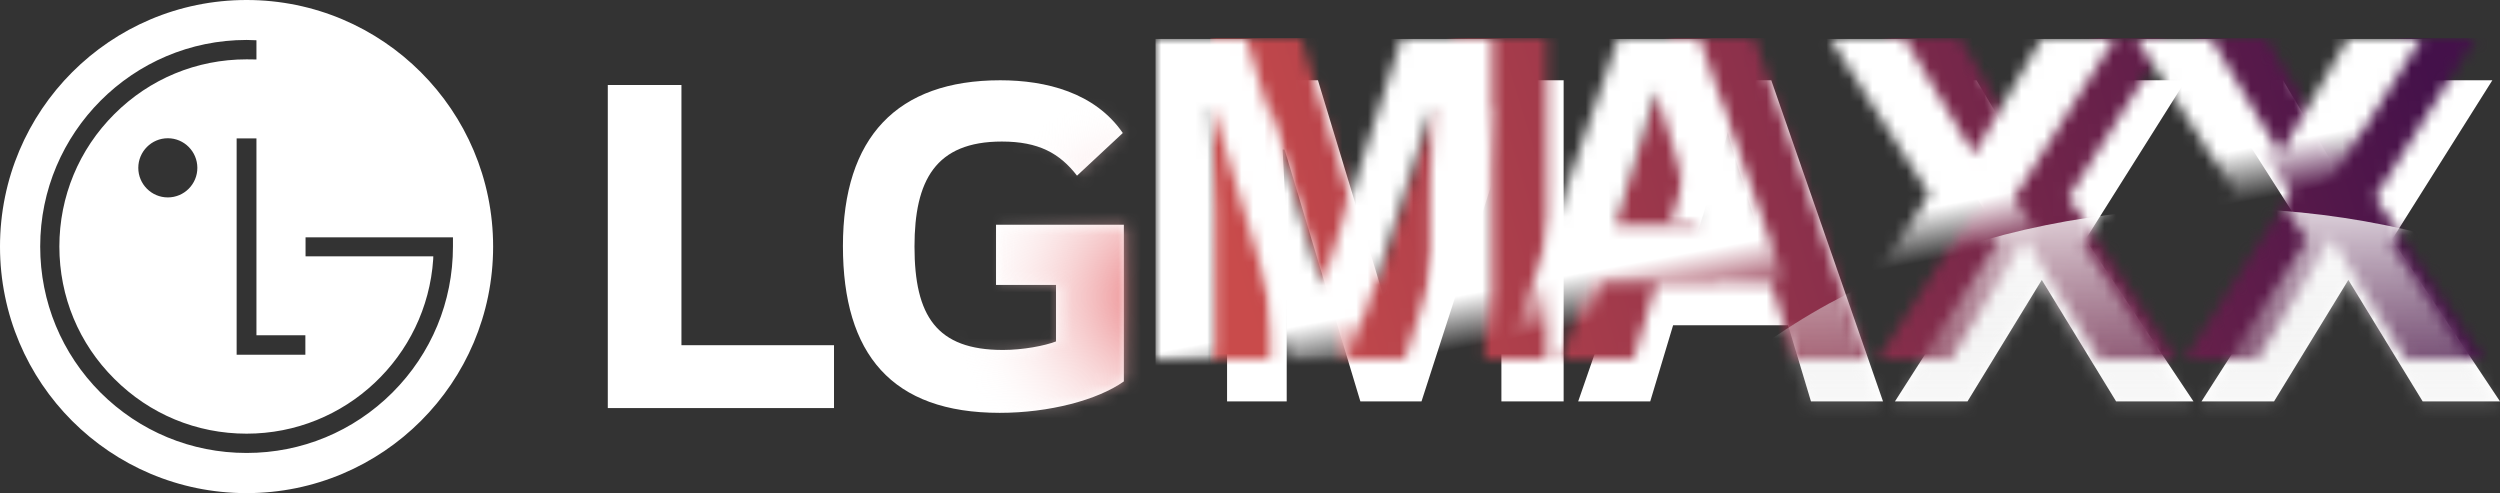
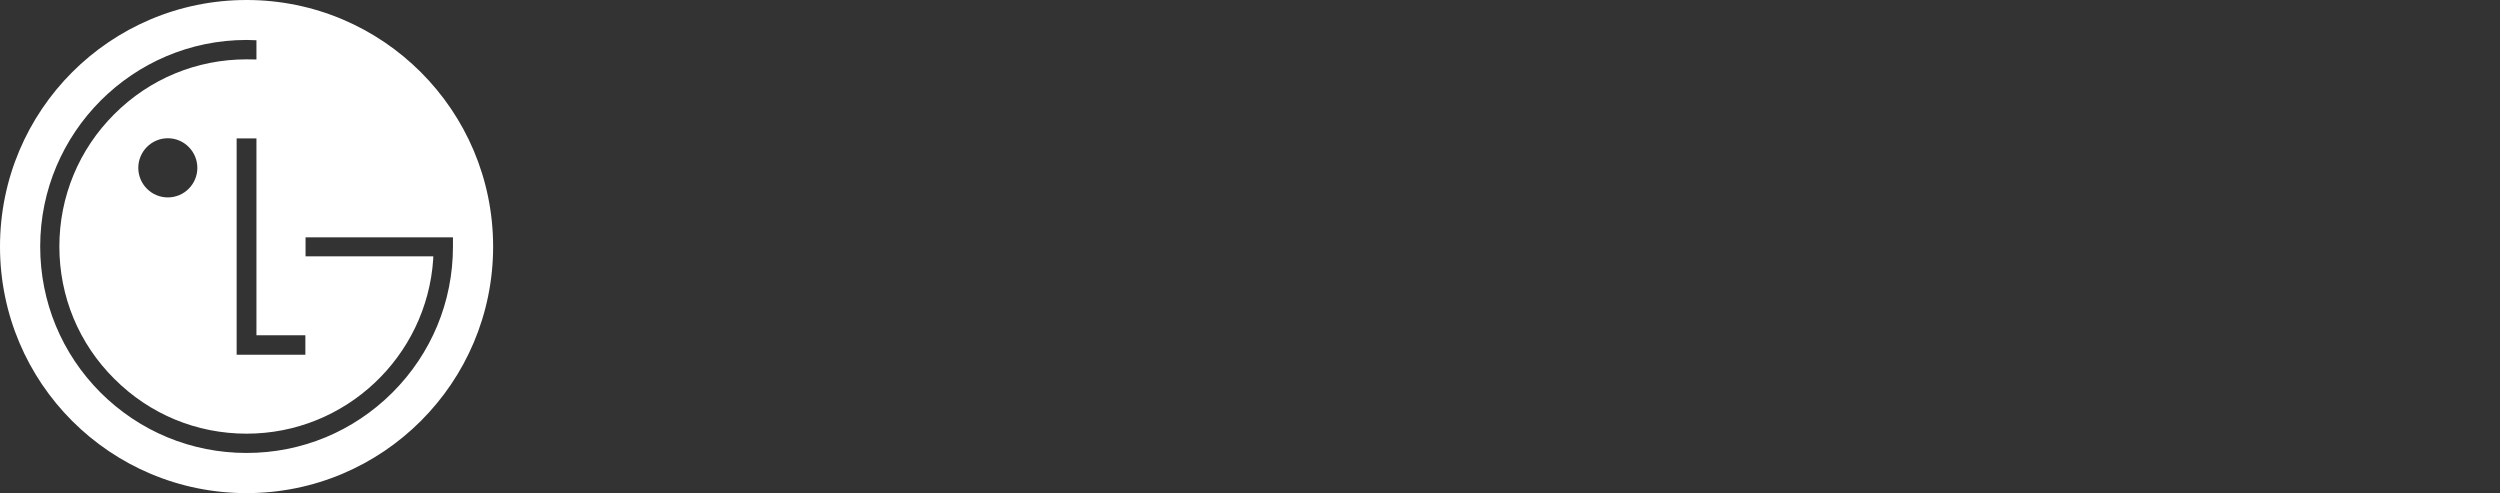
<svg xmlns="http://www.w3.org/2000/svg" xmlns:xlink="http://www.w3.org/1999/xlink" width="218px" height="43px" viewBox="0 0 218 43" version="1.1">
  <rect x="0" y="0" width="218" height="43" fill="#333333" stroke="none" />
  <title>LGMAX_logo</title>
  <defs>
-     <path d="M5.201,28 L5.201,14.817 C5.193,13.276 5.074,10.348 4.845,6.033 L4.845,6.033 L5.014,6.033 L11.623,28 L16.956,28 L24.035,6.071 L24.204,6.071 C24.054,9.595 23.969,11.766 23.951,12.583 C23.932,13.4 23.922,14.121 23.922,14.747 L23.922,28 L29.349,28 L29.349,0 L21.425,0 L14.534,21.412 L14.421,21.412 L7.924,0 L0,0 L0,28 L5.201,28 Z M36.901,28 L38.895,21.362 L48.921,21.362 L50.915,28 L57.198,28 L47.454,0 L40.324,0 L30.618,28 L36.901,28 Z M40.098,16.266 C42.064,10.011 43.254,6.091 43.67,4.506 C43.77,4.951 43.937,5.558 44.17,6.326 C44.403,7.094 45.446,10.407 47.297,16.266 L40.098,16.266 Z M64.567,28 L71.045,17.409 L77.523,28 L84.268,28 L74.855,13.885 L83.601,0 L77.237,0 L71.35,10.074 L65.348,0 L58.832,0 L67.482,13.56 L58.241,28 L64.567,28 Z M91.299,28 L97.777,17.409 L104.255,28 L111,28 L101.588,13.885 L110.333,1.77635684e-15 L103.969,1.77635684e-15 L98.082,10.074 L92.08,1.77635684e-15 L85.564,1.77635684e-15 L94.214,13.56 L84.973,28 L91.299,28 Z" id="path-1" />
    <linearGradient x1="2.341%" y1="55.072%" x2="97.244%" y2="45.896%" id="linearGradient-3">
      <stop stop-color="#C94B4B" offset="0%" />
      <stop stop-color="#44114A" offset="100%" />
    </linearGradient>
    <linearGradient x1="50%" y1="45.305%" x2="55.703%" y2="54.695%" id="linearGradient-4">
      <stop stop-color="#FFFFFF" offset="0%" />
      <stop stop-color="#FFFFFF" stop-opacity="0" offset="100%" />
    </linearGradient>
-     <path d="M34.426,0 C38.332,0 42.501,1.012 44.977,4.318 L45.18,4.598 L41.163,8.318 C39.642,6.366 37.796,5.343 34.564,5.343 C28.749,5.343 26.905,8.739 26.905,14.5 C26.905,20.541 28.842,23.516 34.657,23.516 C36.351,23.516 38.127,23.187 39.138,22.838 L39.319,22.773 L39.319,17.848 L34.057,17.848 L34.057,12.594 L45.271,12.594 L45.271,26.259 C42.964,27.885 38.718,29 34.381,29 C24.918,29 20.626,23.888 20.626,14.453 C20.626,4.973 25.379,0 34.426,0 Z M6.461,0.414 L6.461,23.099 L19.844,23.099 L19.844,28.582 L2.98427949e-12,28.582 L2.98427949e-12,0.414 L6.461,0.414 Z M61.451,0.413 L67.978,21.834 L68.091,21.834 L75.014,0.413 L82.975,0.413 L82.975,28.425 L77.523,28.425 L77.524,14.845 C77.527,14.297 77.536,13.682 77.551,13.001 C77.57,12.184 77.655,10.012 77.806,6.487 L77.806,6.487 L77.636,6.487 L70.525,28.425 L65.168,28.425 L58.528,6.448 L58.358,6.448 L58.382,6.906 C58.597,10.972 58.708,13.749 58.716,15.236 L58.716,15.236 L58.716,28.425 L53.491,28.425 L53.491,0.413 L61.451,0.413 Z M101.162,0.413 L110.951,28.425 L104.64,28.425 L102.636,21.785 L92.564,21.785 L90.561,28.425 L84.249,28.425 L94,0.413 L101.162,0.413 Z M119.139,0.413 L125.168,10.491 L131.082,0.413 L137.475,0.413 L128.69,14.304 L138.145,28.425 L131.369,28.425 L124.862,17.83 L118.354,28.425 L111.999,28.425 L121.282,13.978 L112.593,0.413 L119.139,0.413 Z M145.993,0.413 L152.023,10.491 L157.937,0.413 L164.33,0.413 L155.545,14.304 L165,28.425 L158.224,28.425 L151.716,17.83 L145.209,28.425 L138.854,28.425 L148.137,13.978 L139.447,0.413 L145.993,0.413 Z M97.361,4.92 C96.943,6.507 95.747,10.428 93.773,16.686 L93.773,16.686 L101.005,16.686 C99.145,10.825 98.098,7.51 97.864,6.742 C97.63,5.974 97.462,5.367 97.361,4.92 Z" id="path-5" />
    <radialGradient cx="86.756%" cy="57.909%" fx="86.756%" fy="57.909%" r="54.452%" gradientTransform="translate(0.868,0.579),scale(1,0.547),rotate(180),translate(-0.868,-0.579)" id="radialGradient-7">
      <stop stop-color="#E77175" offset="0%" />
      <stop stop-color="#FFFFFF" stop-opacity="0" offset="100%" />
    </radialGradient>
    <linearGradient x1="50%" y1="0%" x2="50%" y2="18.156%" id="linearGradient-8">
      <stop stop-color="#FFFFFF" stop-opacity="0.8" offset="0%" />
      <stop stop-color="#D8D8D8" stop-opacity="0.203" offset="100%" />
    </linearGradient>
  </defs>
  <g id="Bauhaus-X" stroke="none" stroke-width="1" fill="none" fill-rule="evenodd">
    <g id="BHX_login_screen_new_3" transform="translate(-1137, -775)">
      <g id="LGMAX_logo" transform="translate(1137, 775)">
        <g id="Group" transform="translate(107, 7)">
          <mask id="mask-2" fill="white">
            <use xlink:href="#path-1" />
          </mask>
          <use id="MAX" fill="#FFFFFF" fill-rule="nonzero" xlink:href="#path-1" />
          <rect id="Rectangle" fill="url(#linearGradient-3)" mask="url(#mask-2)" x="-1.461" y="-3.676" width="113.167" height="36.045" />
          <rect id="Rectangle" fill="url(#linearGradient-4)" style="mix-blend-mode: soft-light;" mask="url(#mask-2)" x="-6.238" y="-3.604" width="117.622" height="36.045" />
        </g>
        <g id="Group-2" transform="translate(-0, -0)" fill="#FFFFFF" fill-rule="nonzero">
          <path d="M21.5,-1.42108547e-14 C33.364,-1.42108547e-14 43,9.624 43,21.505 C43,33.385 33.364,43 21.5,43 C9.617,43 -2.13162821e-14,33.385 -2.13162821e-14,21.505 C-2.13162821e-14,9.624 9.617,-1.42108547e-14 21.5,-1.42108547e-14 Z M21.506,3.484 C11.582,3.484 3.505,11.57 3.505,21.496 C3.505,26.317 5.377,30.836 8.767,34.234 C12.172,37.624 16.689,39.498 21.506,39.498 C26.303,39.498 30.82,37.624 34.218,34.234 C37.617,30.836 39.498,26.317 39.498,21.496 L39.498,20.695 L26.644,20.695 L26.644,22.353 L37.783,22.353 C37.783,22.389 37.783,22.565 37.775,22.61 C37.209,31.096 30.128,37.816 21.506,37.816 C17.141,37.816 13.049,36.118 9.968,33.033 C6.878,29.961 5.176,25.869 5.176,21.495 C5.176,17.147 6.878,13.033 9.968,9.952 C13.049,6.873 17.141,5.175 21.506,5.175 C21.694,5.175 22.151,5.175 22.362,5.186 L22.362,3.51 C22.137,3.498 21.71,3.484 21.506,3.484 Z M22.362,12.067 L20.635,12.067 L20.635,30.933 L26.628,30.933 L26.628,29.236 L22.362,29.236 L22.362,12.067 Z M14.634,12.055 C13.209,12.055 12.059,13.22 12.059,14.638 C12.059,16.056 13.209,17.215 14.634,17.215 C16.06,17.215 17.209,16.055 17.209,14.638 C17.209,13.22 16.06,12.055 14.634,12.055 Z" id="Combined-Shape" />
        </g>
-         <path d="M59.422,7.414 L53,7.414 L53,35.582 L72.725,35.582 L72.725,30.099 L59.422,30.099 L59.422,7.414 L59.422,7.414 Z M86.853,24.848 L92.084,24.848 L92.084,29.773 C91.119,30.145 89.239,30.516 87.449,30.516 C81.669,30.516 79.744,27.541 79.744,21.5 C79.744,15.739 81.577,12.343 87.358,12.343 C90.57,12.343 92.405,13.366 93.916,15.318 L97.909,11.598 C95.477,8.069 91.21,7 87.22,7 C78.227,7 73.503,11.973 73.503,21.453 C73.503,30.888 77.769,36 87.175,36 C91.487,36 95.707,34.885 98,33.259 L98,19.594 L86.853,19.594 L86.853,24.848 Z" id="Shape" fill="#FFFFFF" fill-rule="nonzero" />
        <g id="Path-2" transform="translate(53, 7)">
          <mask id="mask-6" fill="white">
            <use xlink:href="#path-5" />
          </mask>
          <g id="Combined-Shape" />
          <ellipse id="Oval" fill="url(#radialGradient-7)" mask="url(#mask-6)" cx="35.844" cy="13.974" rx="17.008" ry="31.102" />
          <ellipse id="Oval" fill="url(#linearGradient-8)" style="mix-blend-mode: soft-light;" mask="url(#mask-6)" cx="140.197" cy="55.334" rx="57.738" ry="44.174" />
        </g>
      </g>
    </g>
  </g>
</svg>